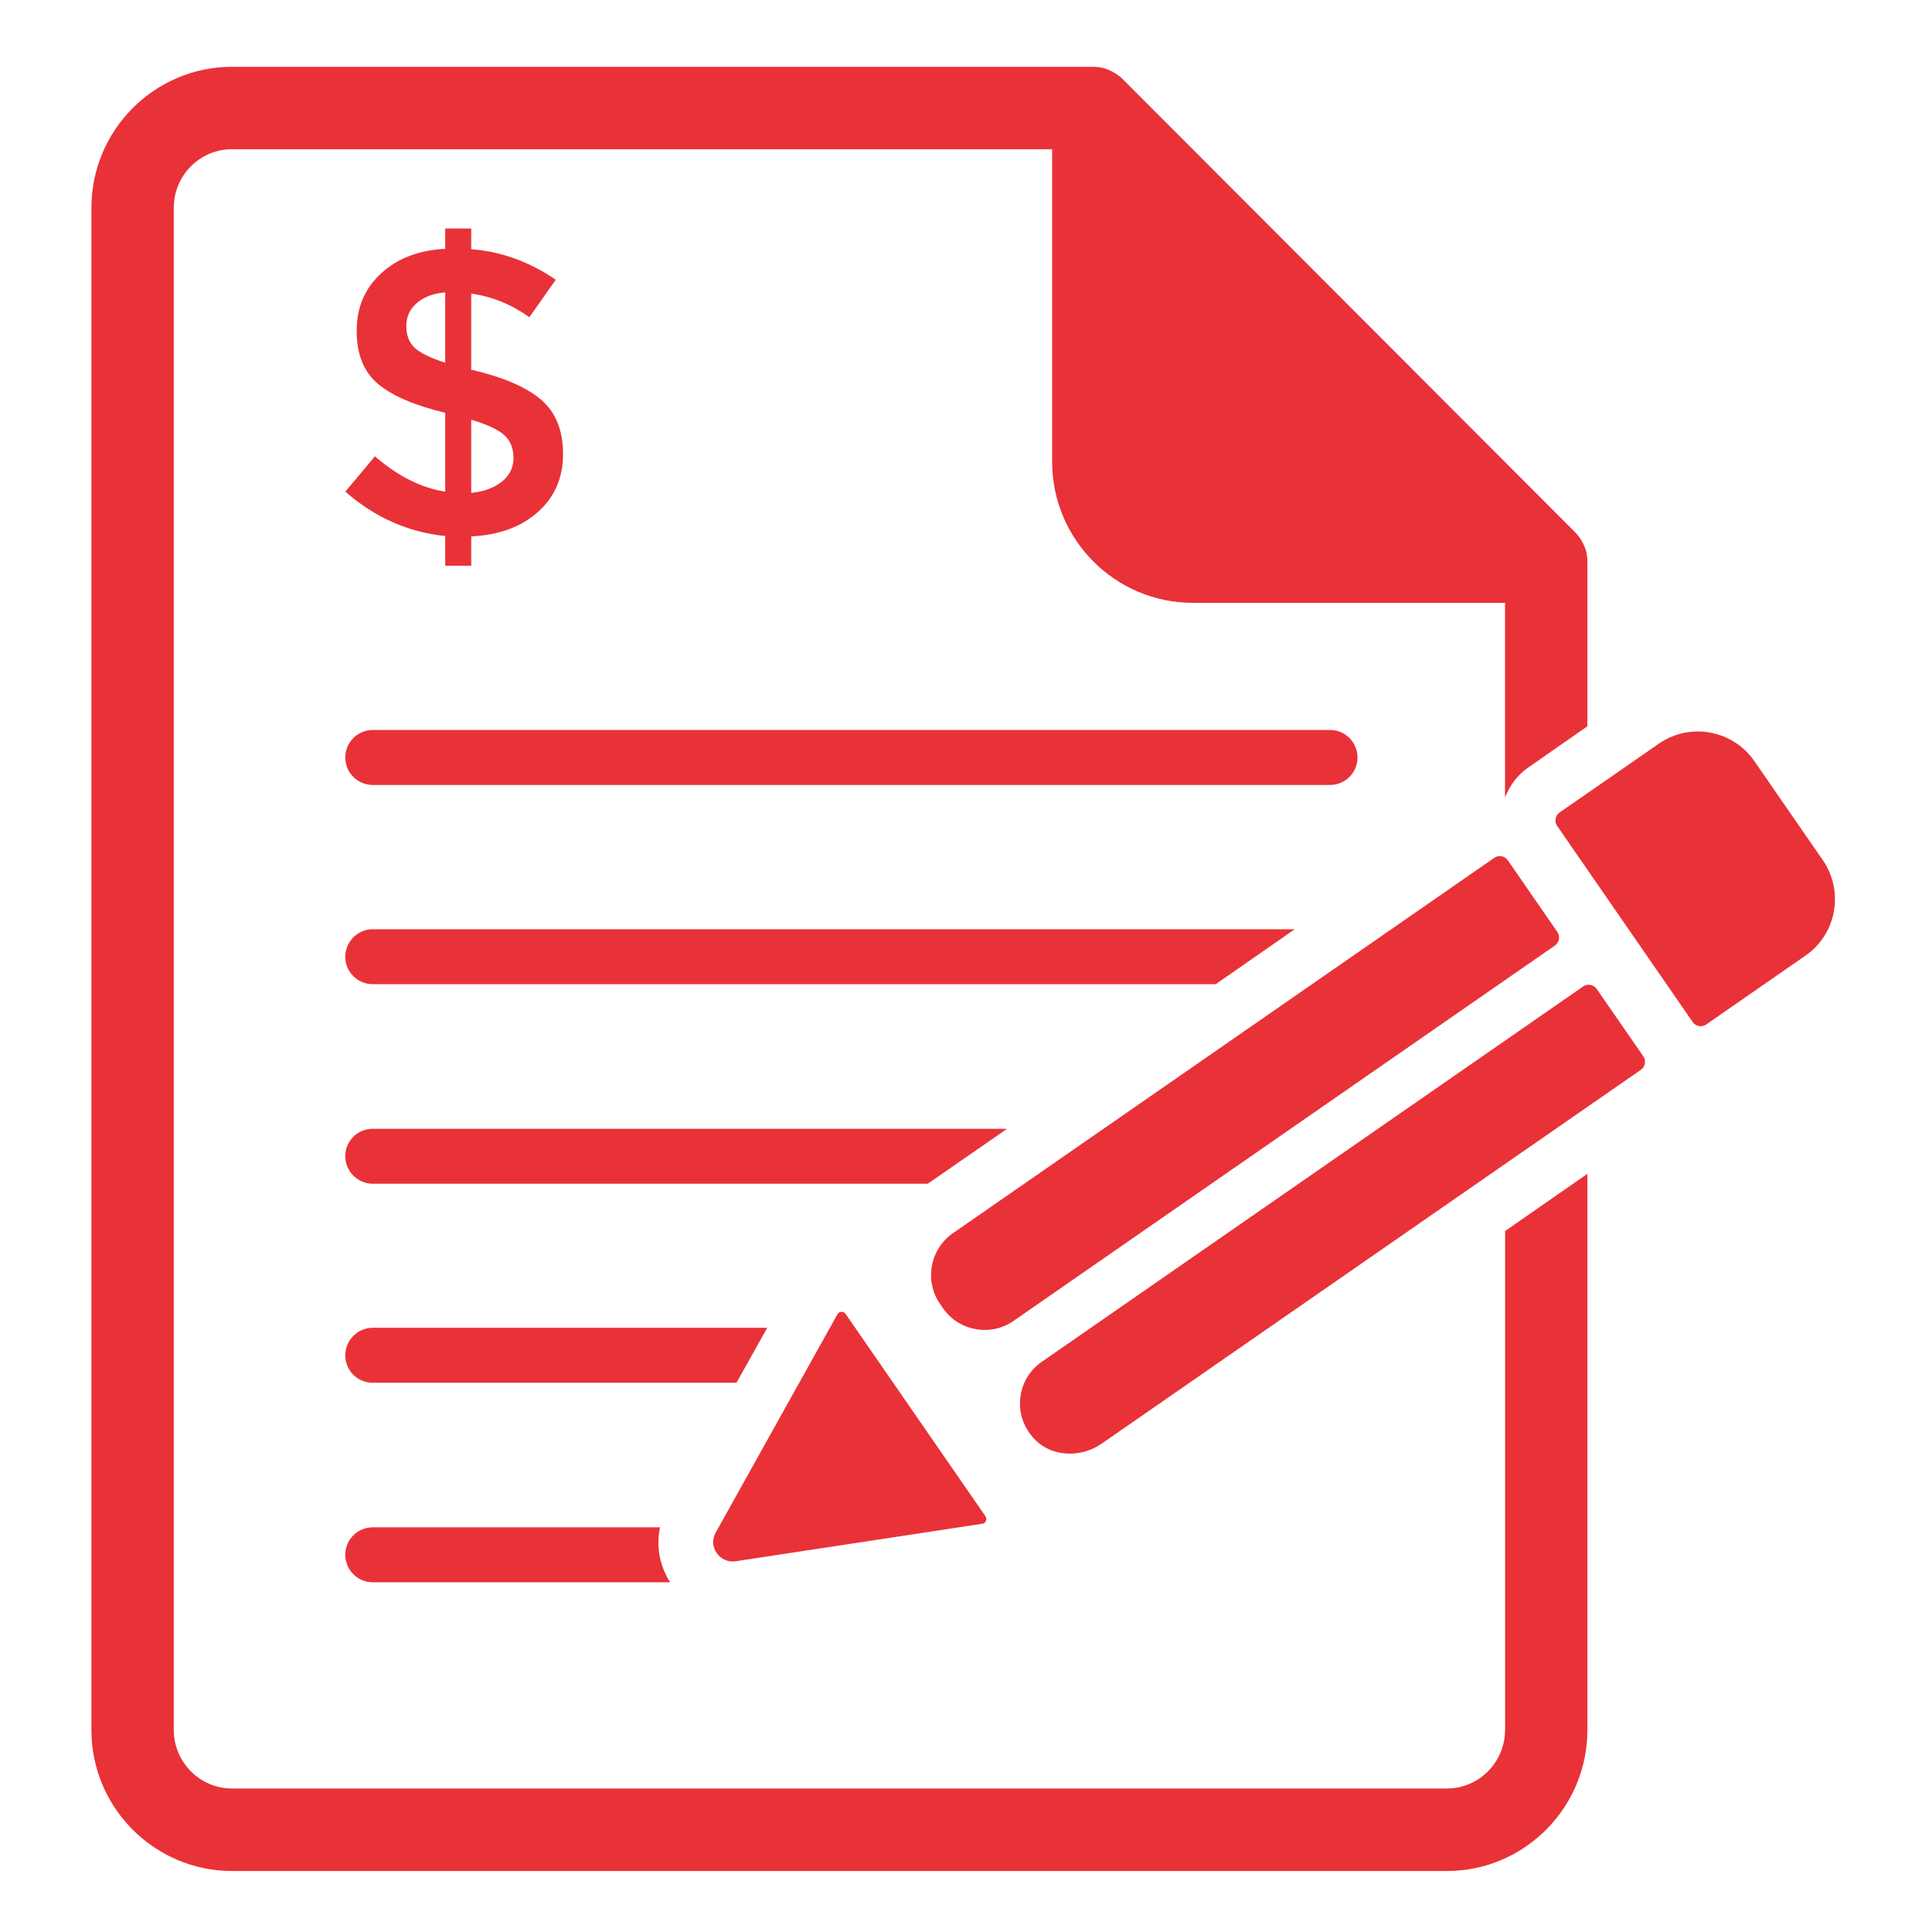
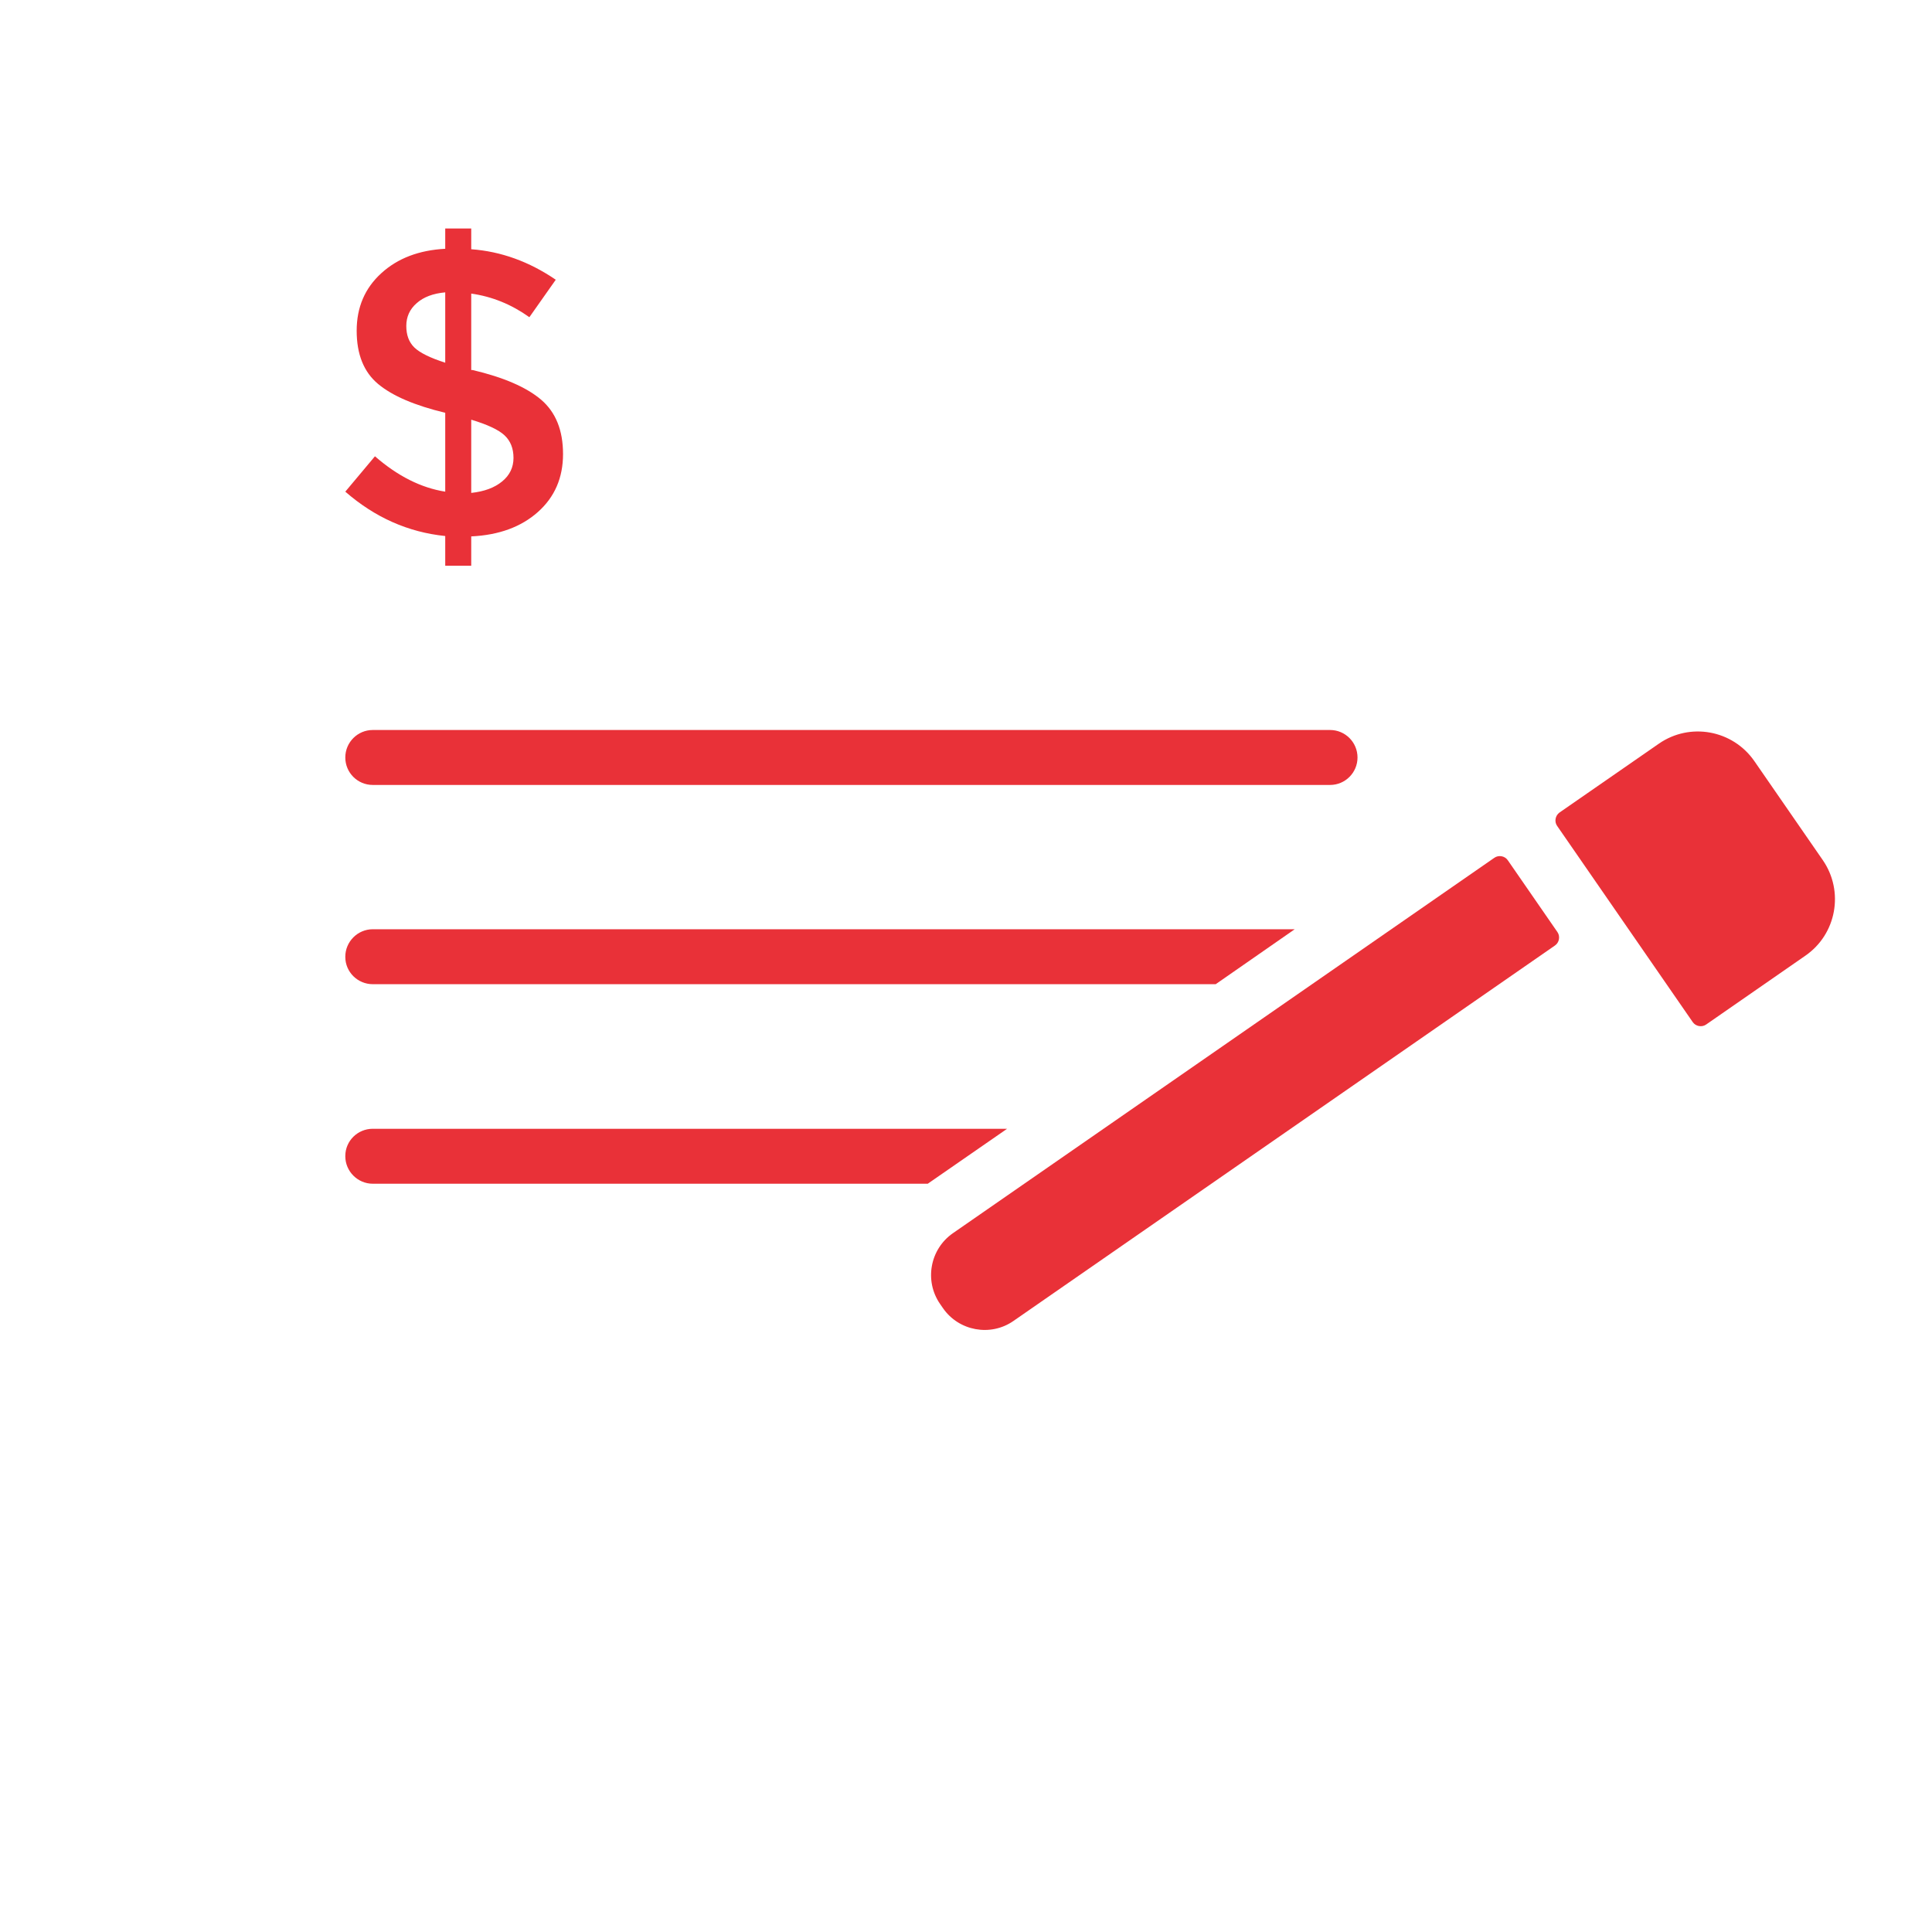
<svg xmlns="http://www.w3.org/2000/svg" width="130" viewBox="0 0 97.5 97.5" height="130" preserveAspectRatio="xMidYMid meet">
  <defs>
    <clipPath id="567790adb5">
-       <path d="M 4.57 3.145 L 81 3.145 L 81 94.645 L 4.57 94.645 Z M 4.57 3.145 " clip-rule="nonzero" />
-     </clipPath>
+       </clipPath>
  </defs>
  <path fill="#e93138" d="M 91.988 43.406 L 88.535 38.41 C 87.445 36.836 85.285 36.441 83.715 37.531 L 78.703 41.004 C 78.488 41.156 78.43 41.465 78.582 41.68 L 85.426 51.582 C 85.574 51.797 85.887 51.855 86.102 51.703 L 91.113 48.227 C 92.684 47.141 93.074 44.98 91.988 43.406 Z M 91.988 43.406 " fill-opacity="1" fill-rule="nonzero" />
  <path fill="#e93138" d="M 78.473 47.715 C 78.691 47.566 78.746 47.254 78.598 47.039 L 76.09 43.41 C 75.941 43.195 75.633 43.137 75.414 43.289 L 48.09 62.234 C 46.93 63.039 46.637 64.641 47.441 65.805 L 47.59 66.02 C 48.387 67.172 49.988 67.465 51.137 66.668 Z M 78.473 47.715 " fill-opacity="1" fill-rule="nonzero" />
-   <path fill="#e93138" d="M 80.574 49.902 C 80.426 49.688 80.117 49.629 79.898 49.781 L 52.566 68.73 C 51.301 69.609 51.074 71.453 52.207 72.625 C 53.074 73.539 54.551 73.578 55.59 72.859 L 82.809 53.988 C 83.027 53.836 83.082 53.527 82.934 53.312 Z M 80.574 49.902 " fill-opacity="1" fill-rule="nonzero" />
-   <path fill="#e93138" d="M 37.133 78.789 L 49.566 76.898 C 49.746 76.883 49.836 76.668 49.734 76.523 L 42.672 66.305 C 42.57 66.16 42.34 66.168 42.258 66.332 L 36.125 77.332 C 35.715 78.047 36.312 78.91 37.133 78.789 Z M 37.133 78.789 " fill-opacity="1" fill-rule="nonzero" />
  <g clip-path="url(#567790adb5)">
    <path fill="#e93138" d="M 75.953 87.305 C 75.953 88.926 74.637 90.258 73.02 90.258 L 11.707 90.258 C 10.086 90.258 8.77 88.926 8.77 87.305 L 8.77 10.488 C 8.77 8.852 10.086 7.531 11.707 7.531 L 53.098 7.531 L 53.098 23.309 C 53.098 27.234 56.285 30.422 60.191 30.422 L 75.953 30.422 L 75.953 40.246 C 76.191 39.637 76.59 39.094 77.145 38.719 L 80.109 36.652 L 80.109 28.344 C 80.109 28.203 80.098 28.078 80.07 27.938 C 80.043 27.758 79.973 27.594 79.891 27.426 C 79.875 27.383 79.848 27.355 79.832 27.316 C 79.738 27.148 79.625 26.996 79.5 26.871 L 56.645 3.98 C 56.52 3.855 56.367 3.746 56.203 3.66 C 56.16 3.633 56.133 3.605 56.09 3.594 C 55.926 3.508 55.758 3.453 55.594 3.41 C 55.578 3.41 55.578 3.41 55.562 3.41 C 55.438 3.387 55.312 3.371 55.176 3.371 L 11.707 3.371 C 7.801 3.371 4.613 6.562 4.613 10.488 L 4.613 87.305 C 4.613 91.23 7.801 94.422 11.707 94.422 L 73.02 94.422 C 76.926 94.422 80.109 91.23 80.109 87.305 L 80.109 59.238 L 75.957 62.125 L 75.957 87.305 Z M 75.953 87.305 " fill-opacity="1" fill-rule="nonzero" />
  </g>
  <path fill="#e93138" d="M 18.812 39.613 L 67.125 39.613 C 67.887 39.613 68.508 38.992 68.508 38.227 C 68.508 37.461 67.887 36.84 67.125 36.84 L 18.812 36.84 C 18.047 36.84 17.426 37.461 17.426 38.227 C 17.426 38.996 18.047 39.613 18.812 39.613 Z M 18.812 39.613 " fill-opacity="1" fill-rule="nonzero" />
  <path fill="#e93138" d="M 17.426 48.293 C 17.426 49.055 18.051 49.668 18.812 49.668 L 61.352 49.668 L 65.34 46.895 L 18.812 46.895 C 18.051 46.895 17.426 47.52 17.426 48.281 Z M 17.426 48.293 " fill-opacity="1" fill-rule="nonzero" />
  <path fill="#e93138" d="M 17.426 58.352 C 17.426 59.113 18.051 59.738 18.812 59.738 L 46.82 59.738 L 50.824 56.965 L 18.812 56.965 C 18.051 56.965 17.426 57.574 17.426 58.34 Z M 17.426 58.352 " fill-opacity="1" fill-rule="nonzero" />
-   <path fill="#e93138" d="M 38.719 67.008 L 18.812 67.008 C 18.051 67.008 17.426 67.633 17.426 68.395 L 17.426 68.406 C 17.426 69.172 18.051 69.781 18.812 69.781 L 37.168 69.781 Z M 38.719 67.008 " fill-opacity="1" fill-rule="nonzero" />
-   <path fill="#e93138" d="M 18.812 77.078 C 18.051 77.078 17.426 77.691 17.426 78.453 L 17.426 78.465 C 17.426 79.23 18.051 79.852 18.812 79.852 L 33.828 79.852 C 33.789 79.797 33.746 79.742 33.719 79.688 C 33.262 78.883 33.125 77.969 33.305 77.078 Z M 18.812 77.078 " fill-opacity="1" fill-rule="nonzero" />
  <path fill="#e93138" d="M 18.922 23.027 L 17.426 24.812 C 18.918 26.113 20.598 26.859 22.469 27.051 L 22.469 28.551 L 23.781 28.551 L 23.781 27.07 C 25.176 27.004 26.297 26.594 27.145 25.84 C 27.992 25.086 28.414 24.113 28.414 22.914 C 28.414 21.715 28.047 20.805 27.309 20.172 C 26.57 19.543 25.418 19.043 23.844 18.672 L 23.781 18.672 L 23.781 14.816 C 24.836 14.965 25.812 15.363 26.715 16.008 L 28.047 14.117 C 26.707 13.203 25.285 12.688 23.781 12.578 L 23.781 11.531 L 22.469 11.531 L 22.469 12.555 C 21.145 12.625 20.066 13.035 19.242 13.789 C 18.414 14.543 18 15.508 18 16.691 C 18 17.879 18.359 18.773 19.078 19.375 C 19.797 19.977 20.926 20.461 22.469 20.832 L 22.469 24.812 C 21.254 24.621 20.07 24.027 18.922 23.027 Z M 23.781 21.18 C 24.602 21.426 25.164 21.691 25.461 21.969 C 25.762 22.25 25.914 22.629 25.914 23.109 C 25.914 23.586 25.723 23.984 25.34 24.297 C 24.957 24.613 24.438 24.805 23.781 24.875 Z M 20.91 17.535 C 20.637 17.27 20.504 16.906 20.504 16.449 C 20.504 15.992 20.676 15.605 21.027 15.301 C 21.371 14.992 21.855 14.809 22.469 14.754 L 22.469 18.305 C 21.703 18.059 21.184 17.801 20.91 17.535 Z M 20.91 17.535 " fill-opacity="1" fill-rule="nonzero" />
</svg>